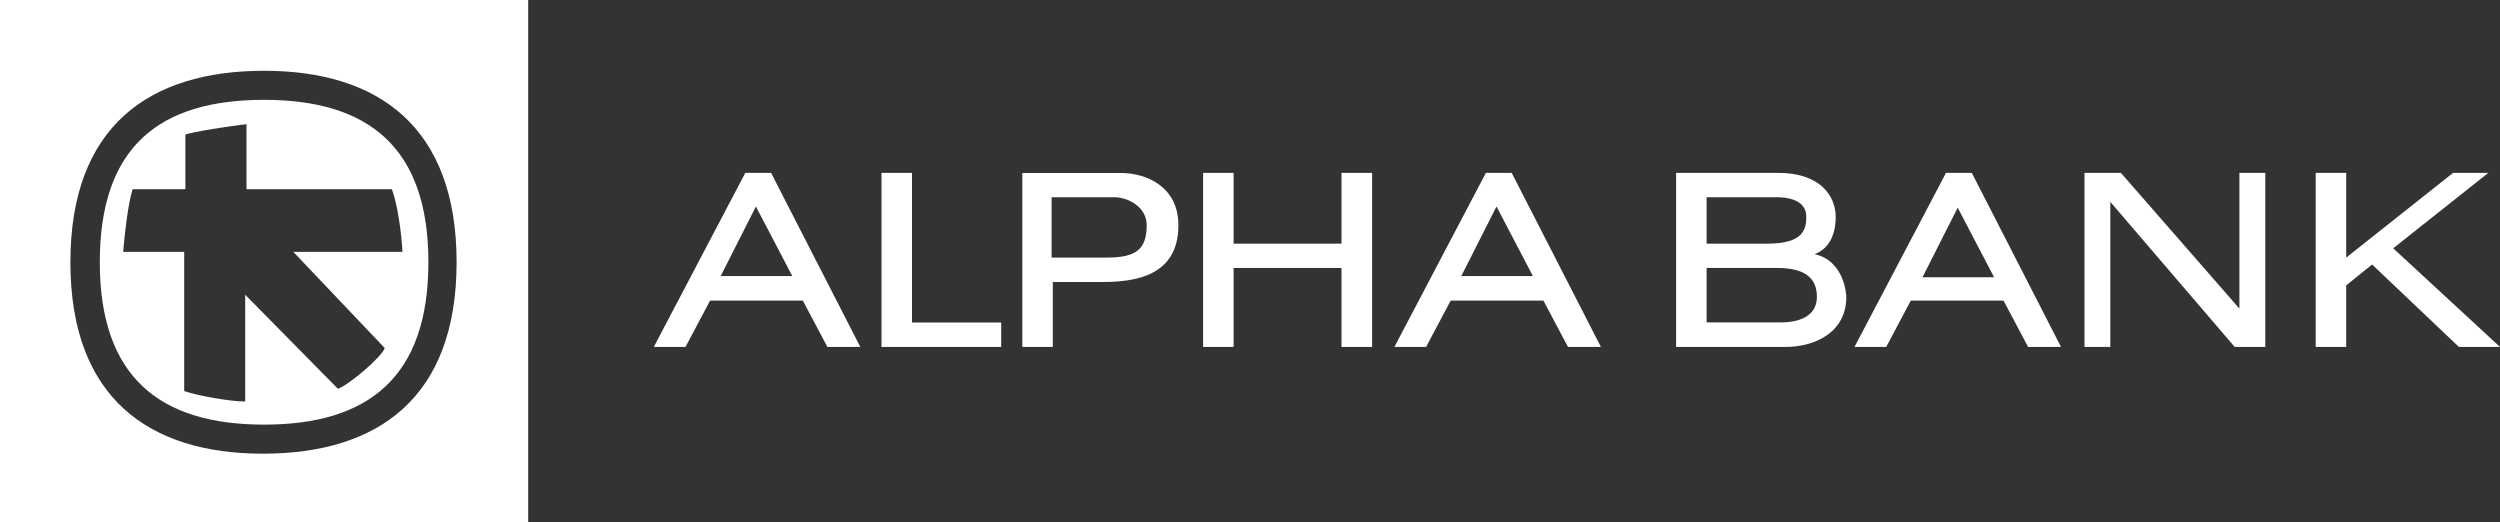
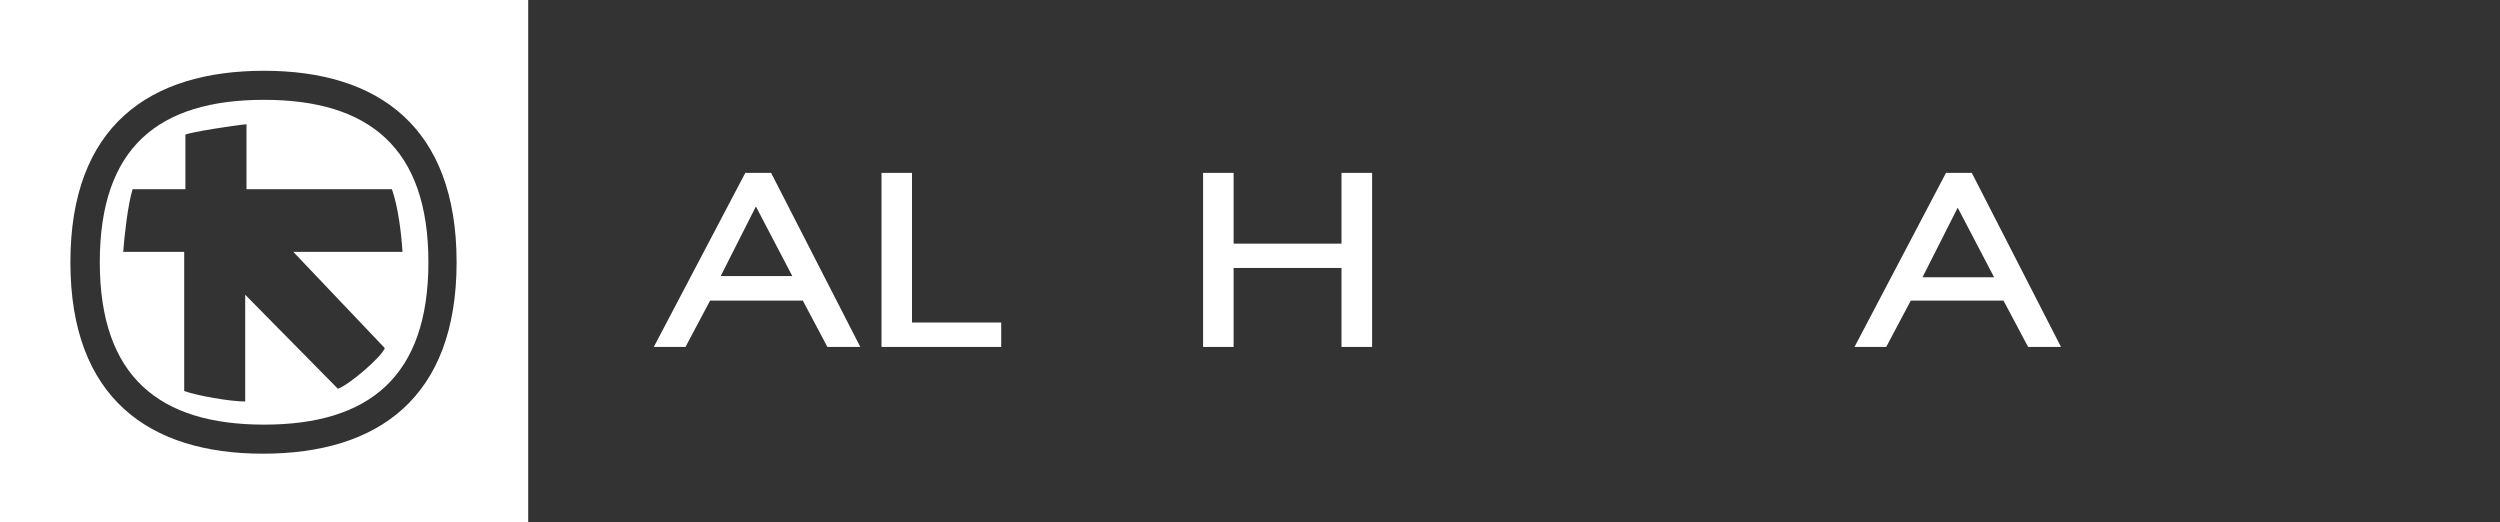
<svg xmlns="http://www.w3.org/2000/svg" width="747" height="156" viewBox="0 0 747 156" fill="none">
  <rect x="0" y="0" width="747" height="156" fill="#333333" stroke="none" />
  <g clip-path="url(#clip0_65_93)">
    <path fill-rule="evenodd" clip-rule="evenodd" d="M157.826 0H0V156H157.826V0ZM78.555 135.562C112.946 135.562 136.432 118.905 136.432 78.354C136.432 37.774 112.917 21.146 78.913 21.146C44.521 21.146 21.035 37.774 21.035 78.354C21.035 118.934 44.551 135.562 78.555 135.562ZM78.913 126.879C47.718 126.879 29.82 112.673 29.82 78.354C29.82 44.036 47.36 29.83 78.913 29.83C110.108 29.83 128.006 44.036 128.006 78.354C128.006 112.673 110.108 126.879 78.913 126.879ZM55.398 56.529V40.226C56.802 39.517 69.8 37.45 73.654 37.125V56.529H117.1C118.863 61.402 119.908 69.347 120.267 75.253H87.638L114.978 104.02C113.932 106.796 104.132 115.125 100.965 116.158L73.266 88.071V119.968C68.724 119.968 58.894 118.226 55.039 116.838V75.253H36.812C37.171 70.38 38.217 61.047 39.621 56.529H55.398Z" fill="white" />
    <path d="M222.696 51.655L195.355 103.665H204.827L212.178 89.814H239.877L247.227 103.665H257.058L230.405 51.655H222.696ZM225.863 61.697L236.739 82.489H215.345L225.863 61.697Z" fill="white" />
    <path d="M263.392 51.655V103.665H299.158V96.37H272.505V51.655H263.392Z" fill="white" />
-     <path d="M305.463 51.655V103.665H314.577V84.261H329.308C339.138 84.261 352.106 82.519 352.106 67.279C352.106 55.849 342.634 51.685 334.925 51.685H305.463M332.804 58.921C337.375 58.921 342.634 62.051 342.634 67.249C342.634 74.515 339.467 76.966 330.712 76.966H314.218V58.95H332.804V58.921Z" fill="white" />
    <path d="M400.84 51.655V72.802H368.6V51.655H359.486V103.665H368.6V80.067H400.84V103.665H409.984V51.655H400.84Z" fill="white" />
-     <path d="M443.987 51.655L416.646 103.665H426.118L433.469 89.814H461.168L468.518 103.665H478.349L451.696 51.655H443.987ZM447.154 61.697L458.03 82.489H436.636L447.154 61.697Z" fill="white" />
-     <path d="M500.819 51.655V103.665H533.448C542.561 103.665 551.675 99.146 551.675 88.75C551.675 88.396 551.316 78 542.203 75.932C546.057 74.544 548.507 70.734 548.507 64.828C548.507 58.596 543.936 51.655 531.326 51.655H500.819ZM530.968 80.067C539.035 80.067 542.89 82.844 542.89 88.721C542.89 93.564 539.035 96.341 532.014 96.341H509.932V80.067H530.968ZM530.609 58.921C536.585 58.921 539.723 60.988 539.723 64.828C539.723 68.638 538.677 72.802 528.159 72.802H509.932V58.95H530.609V58.921Z" fill="white" />
-     <path d="M622.849 103.665H630.558V60.309L667.728 103.665H676.872V51.655H669.133V92.206L633.725 51.655H622.849V103.665Z" fill="white" />
-     <path d="M732.986 51.655L701.045 76.966V51.655H691.931V103.665H701.045V85.265L708.784 79.034L734.719 103.665H747L715.088 74.19L743.504 51.655H732.986Z" fill="white" />
    <path d="M581.465 51.655L554.125 103.665H563.596L570.947 89.814H598.646L605.996 103.665H615.827L589.174 51.655H581.465ZM584.961 62.051L595.837 82.844H574.443L584.961 62.051Z" fill="white" />
  </g>
  <defs>
    <clipPath id="clip0_65_93">
      <rect width="747" height="156" fill="white" />
    </clipPath>
  </defs>
</svg>